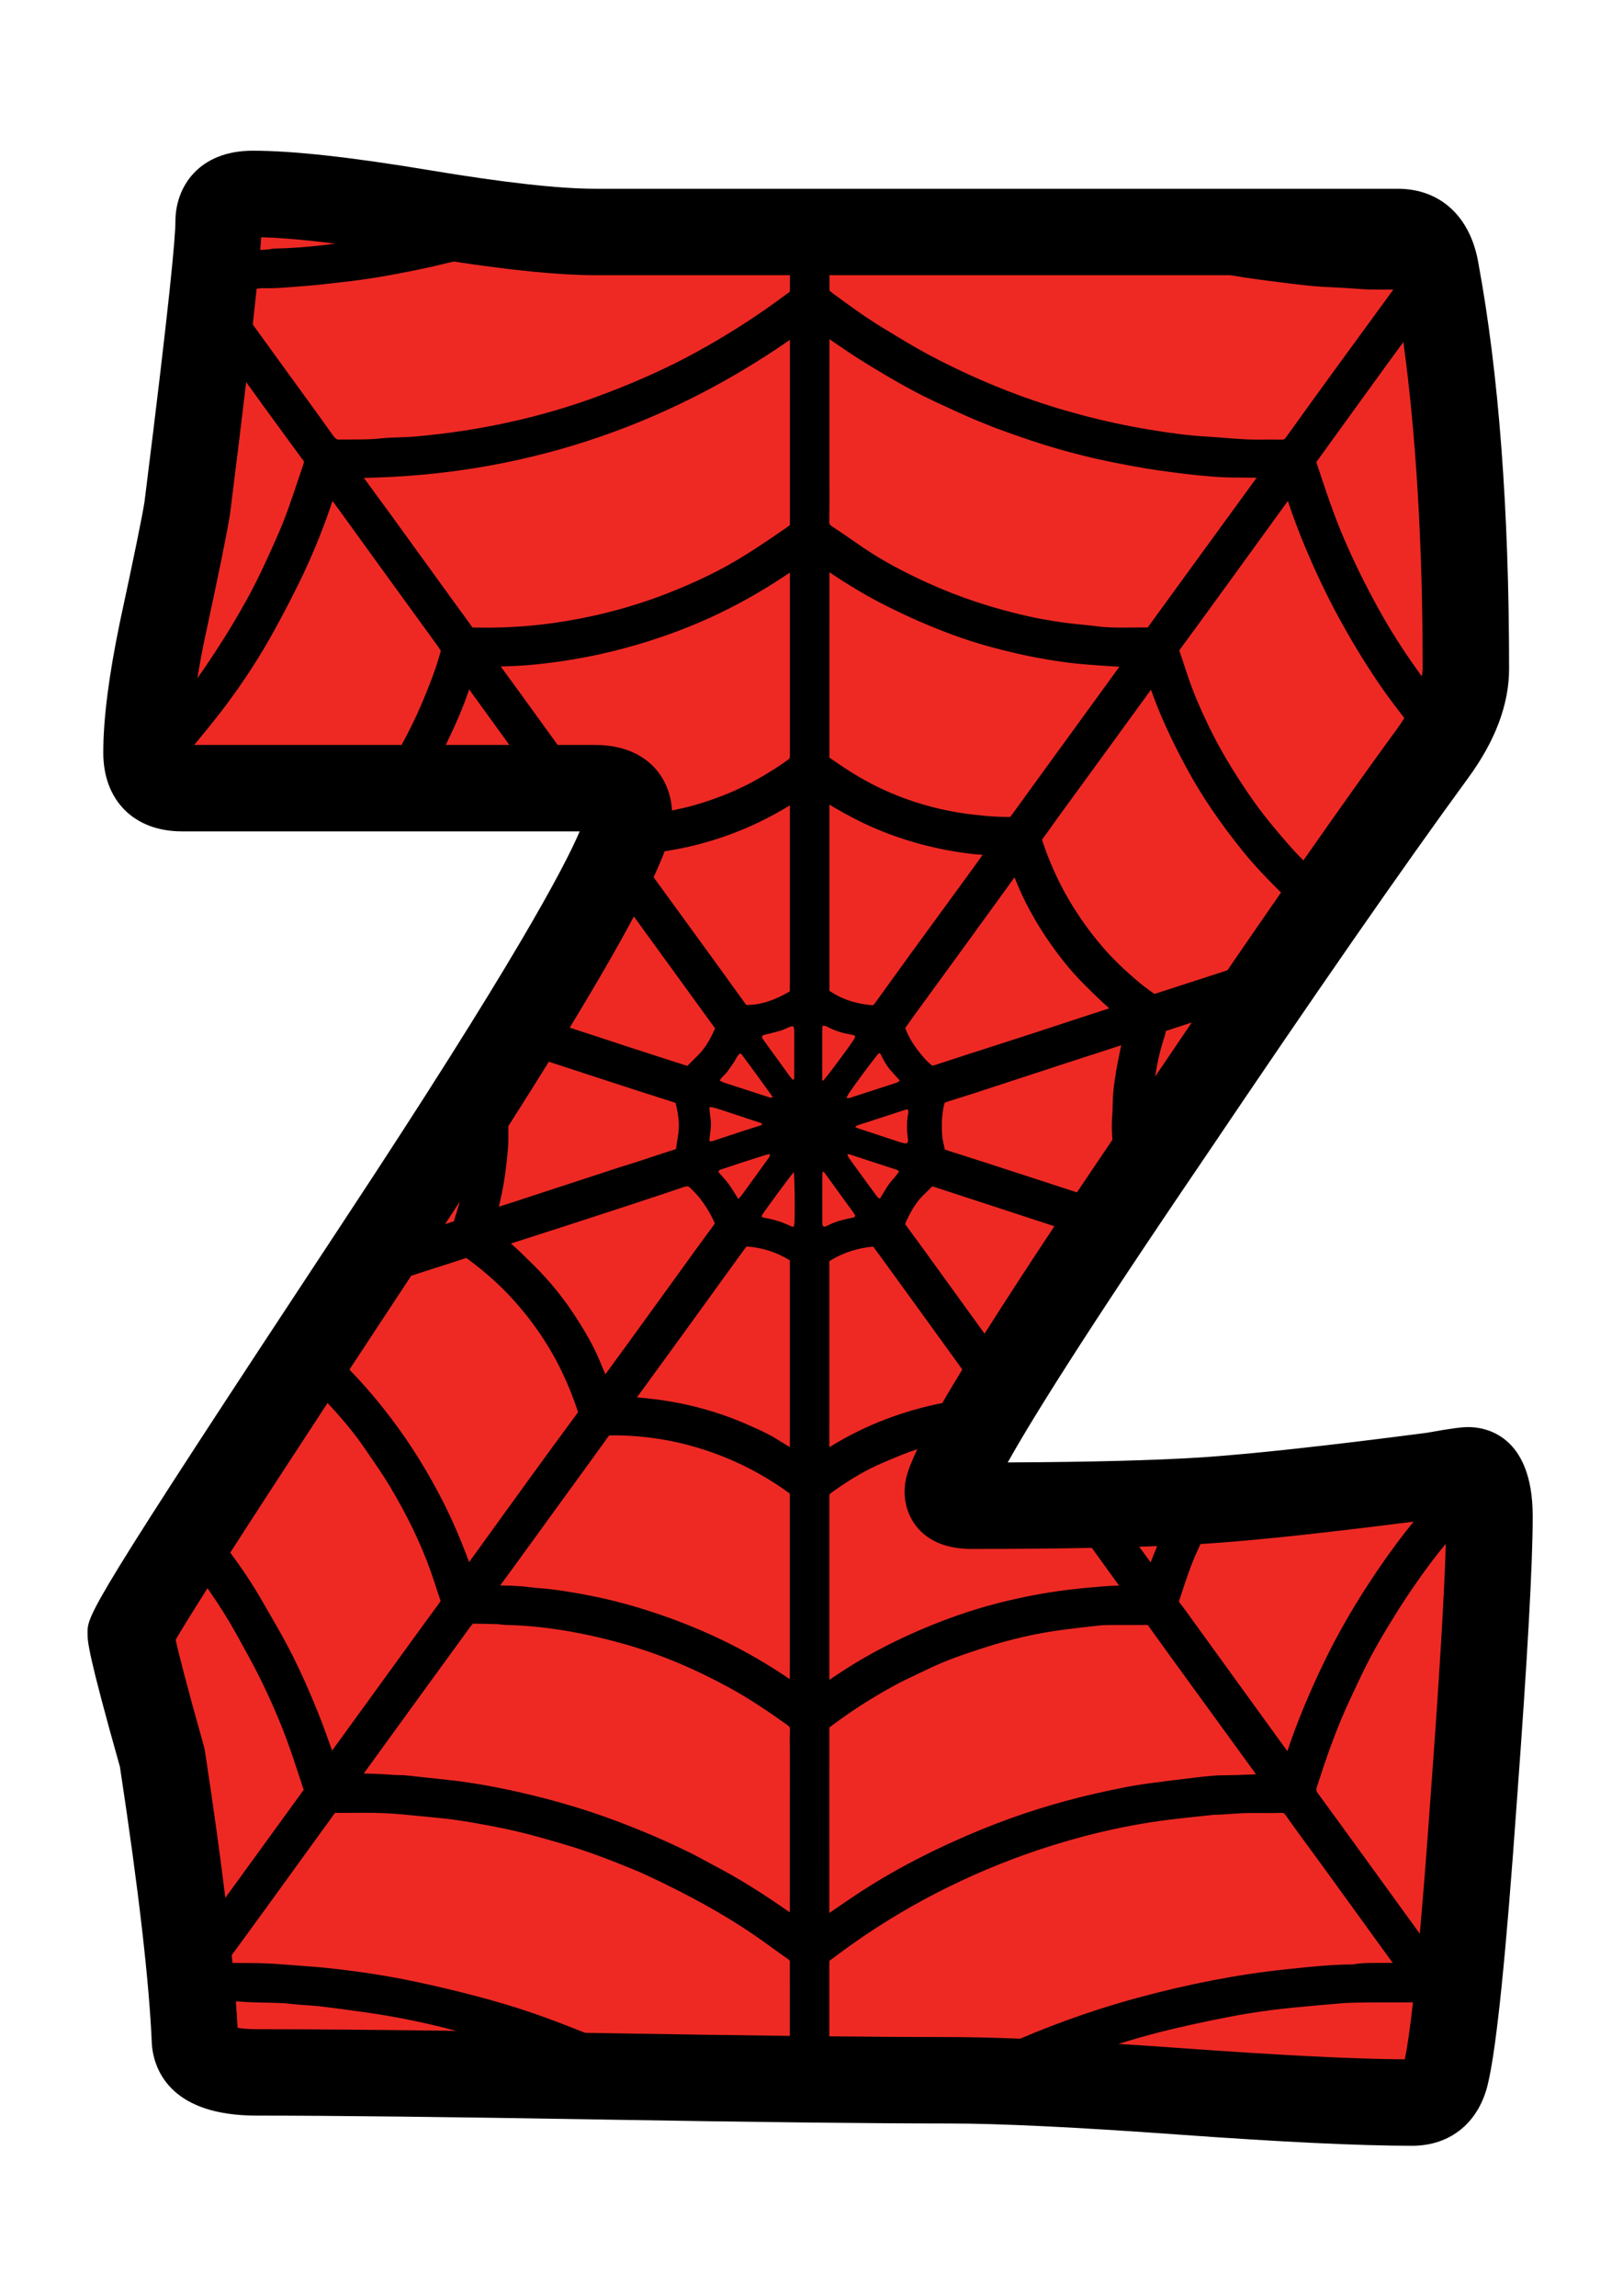
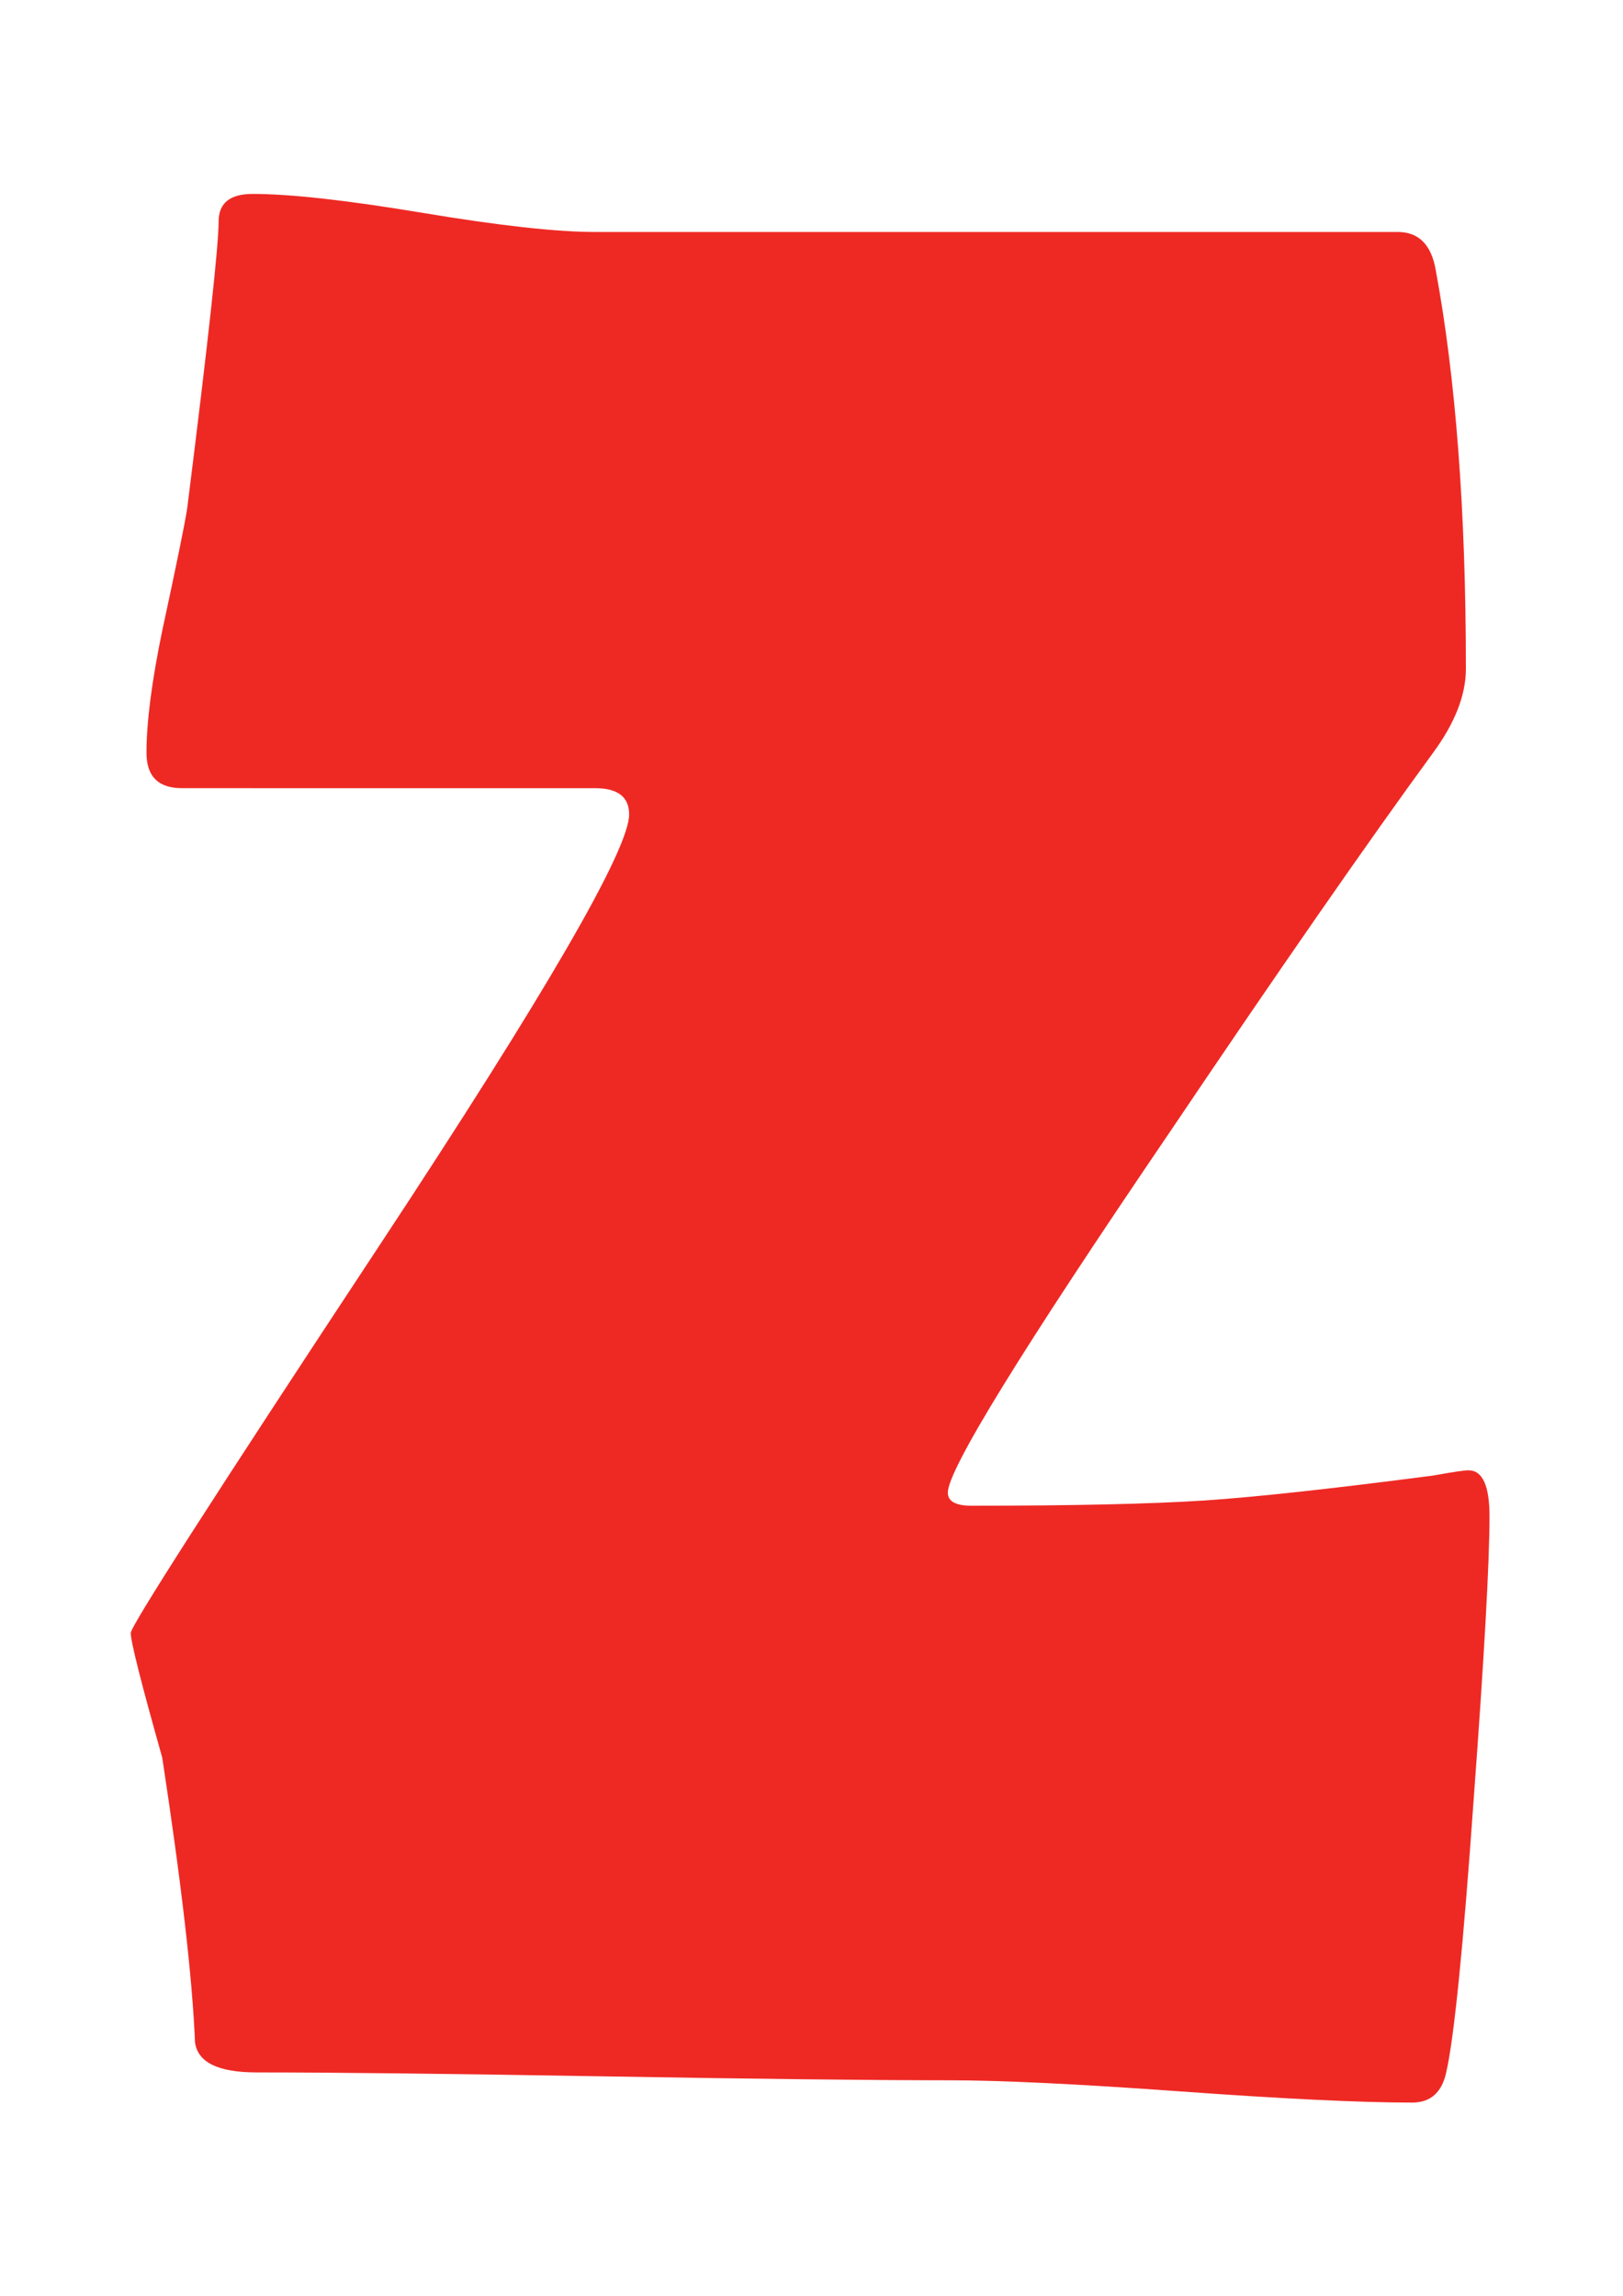
<svg xmlns="http://www.w3.org/2000/svg" version="1.1" id="Layer_1" x="0px" y="0px" width="595.28px" height="841.89px" viewBox="0 0 595.28 841.89" enable-background="new 0 0 595.28 841.89" xml:space="preserve">
  <g>
    <path fill="#EE2924" d="M546.314,556.011c0,17.002-1.924,51.469-5.772,103.422c-3.848,54.522-7.216,88.03-10.104,100.539   c-1.604,7.371-5.772,11.064-12.504,11.064c-18.925,0-47.229-1.367-84.903-4.091c-37.691-2.729-65.989-4.085-84.904-4.085   c-28.226,0-70.56-0.485-127-1.444c-56.446-0.965-98.78-1.444-126.995-1.444c-14.113,0-21.644-3.683-22.608-11.064   c-0.959-23.408-4.972-58.205-12.024-104.387c-7.696-27.256-11.544-42.488-11.544-45.696c0-2.563,30.459-50.029,91.398-142.393   c60.924-92.357,91.398-144.951,91.398-157.779c0-6.412-4.173-9.625-12.509-9.625H66.715c-8.661,0-12.988-4.328-12.988-12.988   c0-11.219,1.924-26.132,5.771-44.737c5.122-23.728,8.176-38.64,9.141-44.737c7.696-61.249,11.544-96.365,11.544-105.346   c0-6.737,4.163-10.105,12.509-10.105c13.783,0,34.632,2.332,62.533,6.979c27.9,4.652,48.899,6.974,63.018,6.974h294.399   c7.696,0,12.339,4.653,13.948,13.948c7.376,39.77,11.064,88.515,11.064,146.24c0,9.62-4.014,19.885-12.024,30.784   c-24.378,33.358-56.766,80.019-97.17,139.983c-53.878,79.214-80.819,122.992-80.819,131.328c0,3.208,2.889,4.813,8.661,4.813   c37.195,0,65.736-0.64,85.626-1.93c18.92-1.273,46.821-4.327,83.702-9.135c7.052-1.279,11.379-1.924,12.988-1.924   C543.746,539.175,546.314,544.787,546.314,556.011z" />
-     <path fill-rule="evenodd" clip-rule="evenodd" d="M538.618,523.328c-2.321,0-5.726,0.356-15.423,2.11   c-36.329,4.729-64.029,7.753-82.294,8.98c-16.991,1.104-40.925,1.728-71.281,1.867c8.521-15.273,27.978-46.713,71.982-111.407   c40.121-59.552,72.694-106.48,96.794-139.457c10.022-13.633,15.104-27.148,15.104-40.167c0-58.422-3.813-108.596-11.297-148.943   c-2.935-16.965-13.989-27.091-29.562-27.091H218.242c-13.195,0-33.518-2.275-60.413-6.757c-29.066-4.844-50.37-7.196-65.138-7.196   c-19.586,0-28.354,13.035-28.354,25.951c0,5.694-1.981,28.251-11.348,102.87c-0.897,5.658-3.92,20.421-9.006,44.004   c-4.106,19.849-6.102,35.53-6.102,47.946c0,17.517,11.317,28.834,28.834,28.834H212.62c-5.679,13.365-24.584,48.978-86.493,142.831   c-94.019,142.501-94.019,144.497-94.019,151.12c0,3.1,0,6.948,11.874,49.055c6.845,44.959,10.786,79.162,11.709,101.678   l0.119,1.403c1.212,9.285,7.805,24.857,38.32,24.857c28.097,0,70.735,0.485,126.727,1.444c56.467,0.959,99.285,1.444,127.269,1.444   c18.513,0,46.697,1.362,83.764,4.044c37.923,2.744,66.871,4.132,86.044,4.132c14.314,0,24.78-8.8,27.942-23.346   c3.105-13.442,6.53-47.131,10.472-102.933c3.909-52.83,5.813-87.045,5.813-104.593C562.16,525.686,544.143,523.328,538.618,523.328   z M433.144,585.021c1.831-5.617,3.564-10.92,5.906-16.042c0.407-0.897,0.846-1.842,1.273-2.78c0.877-0.052,1.826-0.098,2.667-0.154   c17.667-1.192,42.493-3.843,75.485-8.052c-1.119,1.397-2.224,2.785-3.167,3.997c-4.617,5.911-9.182,12.364-13.953,19.735   c-5.875,9.073-11.054,18.203-15.387,27.127c-5.71,11.75-10.244,22.686-13.793,33.312c-1.471-2.012-2.93-4.028-4.395-6.045   l-32.549-44.97c-0.908-1.253-1.811-2.507-2.848-3.816L433.144,585.021z M424.41,566.967c-0.263,0.645-0.525,1.29-0.783,1.939   l-1.254,3.131c-0.124,0.305-0.237,0.604-0.346,0.913c-1.397-1.919-2.791-3.837-4.184-5.757   C420.104,567.121,422.28,567.044,424.41,566.967z M400.451,567.622c3.203,4.426,7.34,10.136,9.985,13.804   c-4.714,0.139-9.372,0.604-13.911,1.052l-0.629,0.062c-9.966,0.991-20.226,2.843-30.506,5.515   c-8.971,2.331-17.873,5.4-27.226,9.388c-9.419,4.014-17.801,8.315-25.626,13.139c-2.832,1.743-5.591,3.59-8.356,5.441v-65.674   c0-0.898,0-1.889,0.047-2.384c0.397-0.351,1.264-0.964,1.862-1.393c6.128-4.364,11.879-7.675,17.595-10.11   c2.367-1.011,4.735-2.021,7.123-2.981c1.847-0.742,3.729-1.413,5.648-2.037c-4.647,9.697-4.663,12.952-4.663,15.908   c0,7.675,5.163,20.658,24.507,20.658C372.648,568.009,387.318,567.875,400.451,567.622z M361.119,489.078   c-7.469-10.322-15.99-22.104-15.99-22.104c-4.209-5.844-8.418-11.693-12.715-17.471c-0.479-0.64-0.459-0.681-0.16-1.341   c2.084-4.581,4.105-7.686,6.571-10.069c0,0,2.601-2.537,3.146-3.063c0.207,0.062,33.044,10.817,41.978,13.731   c0.691,0.227,1.661,0.541,2.78,0.907C376.352,465.309,367.949,478.271,361.119,489.078z M371.652,298.09l-0.341,0.433   c-0.272,0.351-0.546,0.702-0.805,1.073c-0.041,0.005-0.082,0.01-0.134,0.01c-3.219-0.015-6.442-0.175-9.589-0.475   c-4.962-0.469-9.053-1.047-12.859-1.815c-11.55-2.321-22.392-6.375-32.239-12.05c-4.064-2.342-7.954-4.993-11.224-7.272   c-0.248-0.176-0.32-0.269-0.269-0.32c0.031-0.547,0.025-1.093,0.01-1.64l0.011-66.201c1.476,1.006,2.95,1.986,4.437,2.93   c3.992,2.548,7.588,4.694,10.997,6.561c3.332,1.826,6.964,3.663,11.42,5.757c4.137,1.944,7.959,3.621,11.688,5.122   c4.473,1.805,8.501,3.291,12.303,4.544c3.698,1.217,7.732,2.378,12.322,3.549c4.158,1.063,8.352,1.996,12.473,2.78   c4.561,0.872,8.702,1.521,12.658,2.001c3.9,0.475,7.83,0.748,11.638,1.011l1.047,0.072c1.784,0.124,3.569,0.232,5.38,0.33   c-0.346,0.475-30.66,42.179-30.66,42.179L371.652,298.09z M389.84,352.194c2.466,3.131,5.241,6.247,8.259,9.249   c3.007,2.997,5.844,5.777,8.769,8.331c-0.583,0.186-9.104,2.945-9.104,2.945l-7.944,2.621c-3.579,1.186-7.165,2.373-10.76,3.538   l-13.035,4.199c-7.763,2.496-15.531,4.993-23.278,7.546c-0.397,0.129-0.619,0.15-0.717,0.15c-0.058,0-0.16,0-0.46-0.268   l-0.511-0.454c-0.562-0.495-1.14-0.99-1.635-1.553c-3.745-4.184-6.01-7.701-7.36-11.399c-0.016-0.047-0.031-0.088-0.042-0.129   c0.583-0.795,1.15-1.599,1.718-2.404c0.547-0.779,1.094-1.558,1.656-2.327c0,0,16.913-23.196,21.175-29.066   c3.348-4.611,15.536-21.458,15.536-21.458l0.03,0.093c0.914,2.229,1.857,4.539,2.931,6.809   C378.874,336.648,383.847,344.581,389.84,352.194z M304.203,295.052c3.9,2.357,7.604,4.39,11.225,6.169   c10.502,5.174,21.995,8.846,34.158,10.93c3.012,0.516,6.777,1.089,10.842,1.32c-1.264,1.774-2.537,3.549-3.816,5.303   c0,0-18.951,25.956-23.053,31.589c-2.001,2.744-3.987,5.499-5.968,8.264c-1.971,2.744-3.94,5.488-5.932,8.222   c-0.341,0.464-1.001,1.362-1.383,1.79c-0.557-0.005-1.237-0.087-2.109-0.201c-5.287-0.66-9.806-2.295-13.809-5.003   c-0.062-0.052-0.124-0.093-0.165-0.124c0.031-0.557,0.021-1.114,0.01-1.671C304.203,361.64,304.193,312.646,304.203,295.052z    M322.371,386.213c0.619,0.036,0.742,0.583,0.938,1.001c0.856,1.774,1.842,3.466,3.105,4.988c0.676,0.799,1.382,1.583,2.084,2.368   c0.464,0.506,0.938,1.011,1.517,1.63c-0.341,0.289-0.553,0.563-0.831,0.691c-0.511,0.227-1.058,0.382-1.583,0.557   c-4.937,1.6-9.873,3.209-14.814,4.797c-0.64,0.207-1.27,0.609-2.321,0.335c0.299-0.578,0.484-1.016,0.743-1.408   C313.942,397.056,321.37,387.11,322.371,386.213z M311.528,423.29c5.88,1.914,11.761,3.838,17.641,5.772   c0.176,0.057,0.305,0.263,0.563,0.495c-0.995,1.784-2.589,3.1-3.719,4.751c-1.146,1.671-2.151,3.435-3.302,5.297   c-0.396-0.294-0.783-0.469-1-0.769c-2.26-3.048-4.488-6.122-6.717-9.192c-1.207-1.65-2.408-3.29-3.584-4.962   c-0.264-0.371-0.408-0.814-0.655-1.331C311.137,423.321,311.353,423.238,311.528,423.29z M314.442,413.675   c-0.19-0.062-0.366-0.201-0.753-0.417c0.325-0.279,0.459-0.47,0.64-0.526c5.999-1.965,12.009-3.926,18.018-5.865   c0.186-0.062,0.402-0.01,0.588-0.01c0.397,0.66,0.187,1.289,0.083,1.893c-0.465,2.868-0.465,5.726-0.052,8.599   c0.052,0.341,0.077,0.697,0.062,1.042c-0.03,0.65-0.475,1.011-1.145,0.893c-0.619-0.108-1.243-0.258-1.842-0.459   C324.836,417.121,319.637,415.398,314.442,413.675z M410.958,384.614c-0.196,1.052-0.413,2.099-0.624,3.146   c-0.32,1.532-0.635,3.063-0.893,4.601c-0.438,2.626-0.882,5.458-1.14,8.398c-0.129,1.434-0.16,2.878-0.191,4.323   c-0.021,1.176-0.046,2.352-0.139,3.522c-0.243,3.028-0.243,5.906,0,8.815c0.015,0.181,0.01,0.361,0.021,0.547   c-4.611,6.809-8.919,13.216-12.988,19.292c-14.67-4.771-33.544-10.915-33.544-10.915c-2.755-0.897-5.515-1.774-8.274-2.651   l-4.858-1.548c0,0-1.48-0.505-1.785-0.608c-0.098-0.464-0.201-0.928-0.31-1.397c-0.283-1.259-0.552-2.445-0.634-3.523   c-0.325-4.229-0.14-7.881,0.593-11.172c0.077-0.372,0.181-0.732,0.299-1.099c0.526-0.191,1.053-0.372,1.579-0.542l3.394-1.063   c1.867-0.578,3.734-1.161,5.592-1.765l35.994-11.766c6.056-1.976,12.121-3.936,18.192-5.896   C411.133,383.747,411.04,384.181,410.958,384.614z M423.668,394.796c0.681-4.302,1.563-8.676,2.935-13.04l0.129-0.397   c0.32-1.017,0.64-2.048,0.847-3.095c0.021-0.113,0.046-0.191,0.051-0.222c0.052-0.026,0.14-0.057,0.273-0.083   c0.583-0.134,1.156-0.33,1.723-0.537l0.47-0.165l7.021-2.29C432.741,381.396,428.254,388.019,423.668,394.796z M450.196,355.806   l-2.697,0.882c-5.396,1.764-22.624,7.345-22.624,7.345s-1.114,0.34-1.455,0.459c-0.567-0.418-1.135-0.831-1.712-1.243   c-1.187-0.856-2.373-1.713-3.487-2.642c-5.664-4.745-10.007-8.929-13.664-13.164c-4.694-5.437-8.939-11.369-12.612-17.651   c-3.837-6.556-7.077-13.751-9.614-21.391c-0.124-0.387-0.119-0.536-0.011-0.681c1.306-1.749,2.569-3.528,3.838-5.308   c0.856-1.207,1.723-2.414,2.59-3.616l21.2-29.087l12.204-16.795c3.136,8.924,7.387,18.25,13.189,28.979   c5.318,9.832,11.998,19.694,20.432,30.16c4.467,5.545,9.274,10.507,14.077,15.242C463.592,336.313,457.036,345.824,450.196,355.806   z M512.838,266.687c-10.146,13.881-21.778,30.217-34.782,48.833c-1.006-1.031-2.073-2.068-3.002-3.095   c-7.294-8.093-12.498-14.551-16.878-20.958c-6.21-9.088-11.079-17.352-14.892-25.27c-3.43-7.134-5.88-13.024-7.711-18.534   l-0.831-2.522c-0.706-2.151-1.418-4.308-2.172-6.453l0.042-0.31c5.973-8.104,11.884-16.249,17.801-24.398l2.491-3.43   c6.489-8.939,12.968-17.889,19.446-26.838c2.027,5.968,3.921,11.049,5.876,15.753c4.162,10.022,8.443,19.023,13.096,27.529   c5.339,9.749,10.698,18.41,16.383,26.482c2.373,3.363,4.88,6.613,7.366,9.848C514.339,264.438,513.688,265.532,512.838,266.687z    M514.721,125.414c4.678,34.132,7.087,74.242,7.087,119.841c0,0.882-0.201,1.836-0.325,2.765   c-5.158-7.108-10.012-14.407-14.262-21.886c-5.556-9.791-10.492-19.725-14.665-29.526c-3.451-8.114-6.293-16.682-9.042-24.976   l-0.728-2.188c1.026-1.372,2.027-2.77,3.027-4.167l4.798-6.654c5.782-7.985,11.564-15.98,17.362-23.96   C510.217,131.573,512.467,128.494,514.721,125.414z M304.214,100.913l147.081,0.005c3.461,0.593,6.865,1.129,10.188,1.558   l3.188,0.418c5.081,0.665,10.338,1.352,15.553,1.883c3.043,0.314,6.092,0.459,9.037,0.604c1.413,0.072,2.826,0.144,4.24,0.227   c1.011,0.067,6.21,0.434,6.21,0.434c1.135,0.072,2.265,0.139,3.395,0.145c2.166,0.015,7.928,0.021,7.928,0.021l-18.503,25.337   c-6.953,9.553-13.896,19.106-20.767,28.711c-0.665,0.928-0.929,0.959-1.444,0.959h-0.057c-1.058-0.025-2.109-0.031-3.162-0.031   l-5.385,0.021c-1.403,0-2.807-0.01-4.209-0.072c-2.837-0.124-5.68-0.351-8.521-0.572c-2.224-0.175-4.457-0.356-6.686-0.48   c-6.02-0.351-12.478-1.135-20.932-2.559c-16.465-2.754-32.559-7.015-47.837-12.653c-11.256-4.152-22.479-9.208-33.369-15.031   c-4.688-2.512-9.372-5.359-13.901-8.119l-2.609-1.584c-6.185-3.75-12.174-8.14-17.972-12.39c-0.495-0.366-0.97-0.764-1.424-1.166   c-0.021-0.712-0.041-1.423-0.041-2.141C304.214,103.26,304.214,102.089,304.214,100.913z M304.203,171.534   c0,0,0-34.999,0.011-47.172c0.454,0.325,0.908,0.645,1.372,0.954c1.011,0.676,2.017,1.367,3.022,2.048   c1.682,1.15,3.368,2.301,5.086,3.405c2.662,1.723,5.386,3.373,8.109,5.014c2.713,1.63,5.446,3.244,8.212,4.797   c2.455,1.377,5.38,2.992,8.443,4.534c2.554,1.284,5.143,2.481,7.737,3.678l1.161,0.537c2.878,1.331,5.756,2.656,8.666,3.91   c2.93,1.254,5.88,2.466,8.852,3.601c2.971,1.14,5.973,2.187,8.975,3.229c3.105,1.063,6.211,2.125,9.337,3.095   c3.043,0.944,6.106,1.82,9.181,2.651c3.075,0.825,6.17,1.609,9.275,2.321c3.095,0.702,6.21,1.331,9.336,1.939   c3.214,0.625,6.438,1.238,9.666,1.764c3.137,0.511,6.283,0.939,9.43,1.352c3.157,0.413,6.304,0.81,9.46,1.119   c2.832,0.279,6.19,0.578,9.595,0.722c1.96,0.083,3.925,0.088,5.891,0.093c1.3,0.005,2.6,0.005,3.904,0.036l1.248,0.01l0.759-0.01   l-19.251,26.436l-20.023,27.529l-0.682,0.98l-2.006-0.01c-1.284,0-2.563,0.01-3.848,0.031c-1.249,0.01-2.497,0.025-3.745,0.025   c-2.651,0-5.793-0.057-8.955-0.479c-1.965-0.258-3.94-0.454-5.916-0.65c-2.156-0.217-4.317-0.423-6.458-0.732   c-4.767-0.681-8.677-1.373-12.313-2.167c-13.227-2.899-25.905-7.087-37.682-12.452c-9.232-4.209-16.614-8.243-23.222-12.699   c-1.507-1.021-3.002-2.053-4.498-3.095c-2.383-1.65-4.771-3.306-7.206-4.885c-0.748-0.479-0.985-0.743-0.959-1.97   c0.082-4.637,0.066-9.27,0.046-13.901L304.203,171.534z M291.308,377.919c0.01,0.278,0.01,0.557,0.01,0.841   c0,5.06,0.005,10.115-0.01,15.175c0,0.666,0.165,1.388-0.387,2.162c-0.48-0.547-0.913-0.97-1.274-1.459   c-2.522-3.461-5.035-6.933-7.542-10.404c-0.784-1.083-1.589-2.146-2.342-3.25c-0.537-0.769-0.304-1.279,0.64-1.517   c1.903-0.484,3.827-0.902,5.71-1.454c1.135-0.341,2.218-0.867,3.317-1.341C290.926,376.021,291.236,376.222,291.308,377.919z    M289.688,615.769c-8.222-5.565-16.279-10.233-24.501-14.2c-10.254-4.963-21.283-9.182-32.796-12.545   c-9.171-2.683-18.796-4.684-29.412-6.123c-1.527-0.211-3.054-0.335-4.591-0.459c-1.377-0.113-2.754-0.222-4.116-0.407   c-3.663-0.495-7.284-0.593-10.812-0.63c0.557-0.763,4.524-6.18,4.524-6.18l22.67-31.232c4.22-5.798,8.439-11.59,12.715-17.563   c0,0,0.108-0.036,0.408-0.047c0.681-0.021,1.362-0.025,2.038-0.025c3.863,0,7.99,0.273,12.602,0.841   c9.45,1.155,18.91,3.673,28.112,7.469c8.124,3.354,15.872,7.712,23.031,12.952c0.057,0.042,0.098,0.077,0.129,0.099   c-0.01,0.567,0,1.124,0.005,1.691C289.693,549.408,289.704,597.968,289.688,615.769z M260.606,410.147   c-0.191-1.311-0.289-2.631-0.443-4.096c0.459,0,0.799-0.067,1.104,0.01c0.954,0.237,1.909,0.495,2.837,0.805   c4.947,1.62,9.883,3.26,14.82,4.9c0.196,0.062,0.372,0.186,0.542,0.269c0.113,0.531-0.299,0.608-0.593,0.701   c-1.873,0.604-3.76,1.166-5.627,1.78c-3.611,1.181-7.211,2.393-10.817,3.57c-0.655,0.211-1.284,0.608-2.27,0.314   c0.16-1.424,0.263-2.744,0.459-4.055C260.823,412.933,260.823,411.55,260.606,410.147z M262.123,448.482   c0.031,0.083,0.062,0.15,0.077,0.187c-0.036,0.062-0.098,0.165-0.196,0.288c-3.652,4.906-7.232,9.863-10.812,14.825   c0,0-15.578,21.551-18.621,25.739c-3.502,4.828-7.01,9.641-10.528,14.453c-0.732-1.712-1.45-3.425-2.167-5.137   c-2.332-5.598-5.401-10.699-8.099-14.943c-4.704-7.413-10.121-14.139-16.093-19.999l-1.542-1.517   c-2.171-2.146-4.4-4.343-6.747-6.37c5.339-1.728,10.683-3.446,16.027-5.163l4.214-1.352l12.411-4.034   c10.095-3.291,20.535-6.69,30.769-10.172c0.629-0.217,1.016-0.258,1.228-0.258c0.175,0,0.516,0,1.352,0.794   C256.996,439.25,259.854,443.392,262.123,448.482z M285.113,527.873c-3.472-2.188-7.113-3.781-10.642-5.323l-0.583-0.258   c-10.466-4.581-21.7-7.66-33.389-9.146c-2.285-0.289-4.586-0.506-6.886-0.712c0,0,10.337-14.175,13.318-18.286   c3.987-5.493,7.964-10.992,11.941-16.49l13.185-18.234c0.573-0.789,1.155-1.563,1.749-2.337c5.664,0.392,10.832,2.032,15.789,5.019   c0.031,0.026,0.067,0.047,0.098,0.067c-0.015,0.49-0.005,0.985,0.005,1.48l0.01,0.691c0,0,0,46.232-0.01,66.339   C288.162,529.761,286.63,528.827,285.113,527.873z M272.146,438.146c-0.356,0.49-0.8,0.919-1.347,1.548   c-1.284-2.021-2.28-3.791-3.477-5.406c-1.186-1.619-2.589-3.074-3.848-4.549c0.263-0.784,0.872-0.852,1.382-1.021   c2.723-0.918,5.447-1.826,8.181-2.713c2.528-0.826,5.076-1.62,7.614-2.414c0.511-0.155,1.047-0.232,1.811-0.402   c-0.165,0.552-0.191,0.896-0.356,1.155c-0.702,1.042-1.444,2.063-2.187,3.084C277.334,431.007,274.75,434.576,272.146,438.146z    M282.364,402.472c-5.669-1.836-11.337-3.673-16.991-5.529c-0.443-0.145-0.841-0.423-1.382-0.702   c0.712-1.382,1.971-2.125,2.765-3.249c0.774-1.083,1.553-2.167,2.311-3.26c0.784-1.125,1.217-2.497,2.321-3.425   c0.263,0.14,0.505,0.186,0.614,0.335c3.874,5.138,7.608,10.374,11.343,15.542C283.029,402.74,282.673,402.564,282.364,402.472z    M254.179,341.563c0,0-8.408-11.56-14.458-19.875c1.749-3.76,3.074-6.907,4.044-9.512c16.367-2.517,31.563-8.057,45.944-16.847   v65.968c0,0.764-0.016,1.517-0.046,2.28c-5.813,3.357-10.61,4.89-15.526,4.972c-0.269,0-0.377-0.036-0.377-0.036   c-0.01-0.005-0.145-0.093-0.376-0.417C267.018,359.226,260.602,350.395,254.179,341.563z M289.719,192.584   c-0.402,0.31-1.052,0.753-1.681,1.197l-0.393,0.268c-5.756,4.002-10.589,7.201-15.196,10.048   c-8.083,5.003-17.311,9.491-28.205,13.715c-12.823,4.967-26.529,8.527-40.74,10.58c-8.16,1.181-16.63,1.779-25.182,1.779   c-1.341,0-2.682-0.015-4.255-0.046l-0.583-0.011h-0.196c-0.021-0.031-0.051-0.072-0.082-0.113c-1.651-2.352-3.353-4.673-5.055-7   l-2.497-3.43c0,0-16.651-23.016-21.469-29.66c-2.156-2.956-9.315-12.73-10.729-14.67c56.684-0.99,109.184-17.992,156.263-50.612   C289.719,124.63,289.725,192.213,289.719,192.584z M289.725,100.913c0,1.285,0,2.486,0,3.502c0,0.666,0.005,1.898-0.046,2.584   c-0.186,0.134-1.444,1.032-1.929,1.393c-9.894,7.397-20.695,14.334-32.104,20.607c-11.286,6.2-23.594,11.694-37.635,16.806   c-15.015,5.462-31.14,9.548-47.919,12.137c-5.72,0.882-11.719,1.599-18.343,2.187c-1.723,0.149-3.451,0.196-5.173,0.248   c-2.203,0.057-4.482,0.124-6.804,0.382c-3.312,0.381-6.649,0.392-10.183,0.402c-1.145,0-2.29,0.005-3.435,0.021l-0.82-0.01   c-0.243,0-0.48,0.005-1.006,0.036c-0.464,0-1.109,0-2.28-1.656c-3.879-5.473-7.83-10.899-11.776-16.326l-5.112-7.041   l-12.441-17.182c0.562-5.029,1.021-9.331,1.408-13.133l0.077-0.005c0.372-0.031,0.743-0.072,1.109-0.118   c0.284-0.036,0.573-0.083,0.893-0.083c0.707,0.026,1.408,0.036,2.104,0.036c3.312,0,6.572-0.268,9.718-0.526   c1.217-0.103,2.424-0.196,3.642-0.284c3.539-0.253,7.077-0.655,10.492-1.052l3.673-0.418c7.943-0.872,16.31-2.239,26.338-4.292   c4.813-0.985,9.542-2.084,14.216-3.224c22.129,3.348,39.228,5.008,51.855,5.008H289.725z M123.006,89.348   c-7.768,1.027-14.824,1.63-21.551,1.785c-0.67,0.005-1.331,0.036-1.98,0.154c-1.295,0.248-2.641,0.331-4.008,0.372   c0.145-1.8,0.258-3.353,0.34-4.658C102.961,87.182,112.097,87.981,123.006,89.348z M74.988,234.645   c5.329-24.698,8.284-39.187,9.373-46.104c2.456-19.539,4.39-35.396,5.927-48.425c3.931,5.437,6.927,9.584,6.927,9.584   c2.874,3.972,5.777,7.928,8.676,11.884l4.323,5.906c0.289,0.407,0.578,0.82,0.908,1.202s0.5,0.578,0.083,1.79   c-0.753,2.182-1.485,4.364-2.218,6.551c-2.053,6.144-4.178,12.488-6.783,18.44c-3.188,7.273-6.628,14.99-10.549,22.304   c-4.761,8.882-10.357,17.992-17.104,27.86c-0.712,1.037-1.444,2.037-2.171,3.054C73.121,244.259,73.952,239.647,74.988,234.645z    M161.394,239.668l-0.258,0.877c-1.661,5.87-4.023,11.667-6.293,17.104c-2.244,5.359-4.823,10.507-7.547,15.531H71.244   c3.755-4.549,7.603-9.238,11.229-14.045c6.963-9.244,13.194-18.879,18.502-28.639c3.022-5.556,6.953-12.916,10.528-20.561   c3.987-8.521,7.5-17.332,10.461-26.245c2.135,2.925,4.255,5.86,6.38,8.79l12.499,17.295l19.488,26.828l0.278,0.413   c0.279,0.413,0.805,1.176,1.078,1.64C161.615,238.936,161.507,239.261,161.394,239.668z M163.478,273.181   c2.089-4.255,4.085-8.625,5.927-13.117c0.996-2.419,1.852-4.875,2.677-7.252c0.402,0.547,9.956,13.752,14.742,20.37H163.478z    M204.537,273.181l-13.741-18.987c-1.362-1.888-6.133-8.392-7.139-9.775c0.031,0,0.057-0.005,0.083-0.005   c3.425-0.114,6.974-0.237,10.502-0.552c8.965-0.8,17.889-2.188,26.528-4.122c11.209-2.517,22.186-5.953,32.626-10.203   c9.692-3.946,19.188-8.779,28.236-14.355c2.734-1.682,5.406-3.451,8.083-5.215v65.53c0,1.032,0,2.089-0.057,2.579   c-0.417,0.382-1.465,1.114-2.187,1.62c-2.357,1.655-4.952,3.301-8.418,5.333c-7.216,4.23-15.392,7.676-24.3,10.219   c-2.553,0.732-5.344,1.367-8.279,1.965c-0.645-12.189-9.388-24.032-28.231-24.032H204.537z M232.494,336.08   c7.433,10.234,16.135,22.227,16.135,22.227c4.488,6.19,8.976,12.385,13.644,18.792c-1.857,4.286-3.724,7.273-6.05,9.666   c-0.712,0.732-1.444,1.45-2.167,2.167c-0.629,0.619-1.259,1.232-1.971,1.944l-7.036-2.259c-4.549-1.465-9.109-2.93-13.648-4.416   c0,0-11.292-3.703-22.438-7.355C219.439,359.602,227.047,346.314,232.494,336.08z M185.379,429.748l0.104-0.855   c0.536-4.349,1.099-8.852,0.98-13.494c-0.021-0.815-0.01-1.63-0.005-2.445c5.406-8.49,10.363-16.382,14.84-23.609l31.506,10.286   c2.796,0.907,5.592,1.795,8.393,2.682l4.74,1.512c0,0,1.517,0.516,1.847,0.629c1.099,4.369,1.424,7.737,1.052,10.89   c-0.155,1.305-0.382,2.604-0.609,3.904l-0.263,2.074c0,0-0.114,0.087-0.438,0.186c-2.878,0.913-5.736,1.862-8.594,2.811   c-1.805,0.599-3.611,1.197-5.416,1.785c-1.006,0.325-2.017,0.635-3.022,0.943c-1.089,0.33-2.177,0.66-3.25,1.012l-40.141,13.133   c-1.382,0.448-2.76,0.887-4.137,1.311C183.925,438.477,184.822,434.2,185.379,429.748z M168.63,440.658   c-0.041,0.145-0.067,0.283-0.108,0.428c-0.393,1.414-0.831,2.816-1.269,4.22l-0.79,2.568c-0.81,0.237-1.604,0.506-2.398,0.774   c-0.278,0.092-0.552,0.18-0.831,0.273C165.061,446.131,166.882,443.346,168.63,440.658z M150.809,467.842l5.23-1.713   c1.945-0.635,3.9-1.253,5.85-1.872c2.935-0.929,5.87-1.862,8.79-2.848c0.175-0.062,0.284-0.082,0.33-0.093   c0.046,0.021,0.145,0.077,0.31,0.196c6.52,4.792,12.024,9.697,16.826,15c7.536,8.32,13.674,17.445,18.239,27.122   c2.094,4.431,3.941,9.047,5.483,13.726c0.119,0.351,0.113,0.49,0.113,0.49c0,0.011-0.041,0.149-0.263,0.443   c-5.911,7.975-11.75,15.99-17.584,24.017c-4.514,6.221-9.012,12.452-13.51,18.684c0,0-8.263,11.44-8.563,11.858   c-2.95-7.97-5.973-15.021-9.187-21.417c-5.617-11.188-12.127-21.69-19.349-31.223c-5.117-6.752-10.177-12.627-15.371-17.955   C134.983,491.858,142.515,480.423,150.809,467.842z M120.144,514.472c4.369,4.71,9.192,10.198,13.385,16.326l1.857,2.708   c2.559,3.709,5.2,7.541,7.511,11.399c6.468,10.807,11.363,20.947,14.974,31.017c0.675,1.888,1.305,3.796,1.924,5.705   c0.567,1.743,1.145,3.497,1.826,5.457c0,0-0.031,0.124-0.227,0.382c-3.693,5.024-7.355,10.068-11.018,15.124   c0,0-26.152,36.066-28.566,39.367c-1.728-4.88-3.379-9.522-5.262-14.164c-3.172-7.856-6.231-14.686-9.341-20.881   c-2.646-5.251-5.607-10.379-8.48-15.341l-2.6-4.519c-3.219-5.648-7.072-11.461-11.673-17.692   C92.856,556.279,104.406,538.494,120.144,514.472z M75.164,642.127l-0.418-1.914c-6.659-23.593-9.295-34.173-10.332-38.877   c1.883-3.239,5.396-8.985,11.704-18.931c4.281,6.185,7.784,11.751,10.76,17.161l1.599,2.899c2.373,4.307,4.838,8.759,7.015,13.194   c4.983,10.137,8.944,19.694,12.101,29.217l3.054,9.191c0.155,0.454,0.279,0.918,0.413,1.377l0.356,0.82   c-0.273,0.356-0.531,0.728-0.784,1.104l-0.366,0.537l-27.623,38.047C80.719,680.164,78.253,662.348,75.164,642.127z M94.13,744.125   c-3.301,0-5.545-0.252-6.995-0.521c-0.165-3.063-0.376-6.298-0.629-9.677c0.464,0.031,0.897,0.031,1.372,0.067   c0.897,0.066,1.795,0.129,2.692,0.181c2.197,0.134,4.395,0.164,6.587,0.206c3.369,0.052,6.551,0.108,9.708,0.484   c1.852,0.222,3.719,0.346,5.586,0.465c1.676,0.113,3.353,0.216,5.019,0.412c4.699,0.547,9.382,1.207,14.071,1.857l2.584,0.36   c10.843,1.507,22,3.797,33.25,6.778C137.052,744.332,112.504,744.125,94.13,744.125z M289.693,746.586   c-19.869-0.242-42.648-0.578-68.3-1.016c-2.29-0.042-4.519-0.078-6.762-0.114c-6.215-2.45-12.596-4.952-19.023-7.165   c-6.298-2.176-12.962-4.183-20.37-6.143c-7.516-1.996-15.372-3.863-23.352-5.545c-9.269-1.961-19.209-3.519-30.387-4.762   c-4.292-0.479-8.635-0.794-12.833-1.099c-1.898-0.134-3.786-0.278-5.674-0.428c-5.798-0.47-11.601-0.479-17.208-0.485   c-0.17,0-0.34,0-0.511,0c-0.093-0.943-0.186-1.898-0.284-2.857c3.43-4.699,9.661-13.236,11.978-16.418   c4.446-6.118,8.882-12.256,13.313-18.385l8.552-11.802c1.243-1.702,2.492-3.394,3.688-5.127c0.299-0.434,0.361-0.434,0.789-0.434   v-4.399l0.036,4.399l2.115,0.005l8.475-0.041c2.46,0,4.926,0.031,7.381,0.15c4.096,0.195,8.315,0.623,12.39,1.031   c2.032,0.206,4.069,0.412,6.107,0.598c8.341,0.738,16.723,2.332,23.929,3.766c7.979,1.589,15.851,3.849,23.228,6.025   c9.068,2.682,17.744,6.092,24.295,8.769c2.754,1.124,5.117,2.156,7.232,3.162c15.294,7.237,27.328,13.964,37.882,21.153   c2.311,1.579,4.581,3.219,6.85,4.865c1.939,1.408,3.889,2.816,5.859,4.183c0.666,0.464,0.655,0.64,0.619,1.104   c-0.041,0.557-0.031,1.119-0.021,1.682C289.688,721.26,289.693,732.685,289.693,746.586z M289.684,640.054l0.015,2.243   c0,0,0,43.324-0.01,59c-10.136-7.139-19.188-12.73-28.205-17.43c-1.032-0.536-2.053-1.099-3.074-1.655   c-1.465-0.805-2.94-1.614-4.441-2.362c-8.918-4.447-18.255-8.476-28.566-12.323c-9.332-3.481-19.081-6.464-29.804-9.095   c-11.42-2.806-21.67-4.678-31.336-5.725l-4.756-0.516c-3.601-0.393-7.201-0.785-10.802-1.156c-0.805-0.082-1.609-0.093-2.419-0.093   c-0.407-0.005-0.82-0.005-1.223-0.03c-0.897-0.052-1.795-0.114-2.692-0.176c-1.527-0.104-3.054-0.217-4.575-0.269   c-1.465-0.046-2.93-0.072-4.395-0.093c1.553-2.146,24.001-33.074,24.001-33.074c4.962-6.83,9.924-13.659,14.902-20.488   c0.351-0.485,0.727-0.944,1.129-1.398c2.971,0.031,5.942,0.088,8.914,0.171c0.372,0.01,0.743,0.062,1.109,0.108   c0.676,0.088,1.347,0.159,2.027,0.18c13.401,0.3,27.462,2.538,42.978,6.861c12.865,3.584,25.585,8.841,38.914,16.083   c7.81,4.245,15.191,9.331,21.381,13.741c0.877,0.629,1.032,0.944,0.98,2.012C289.642,636.391,289.657,638.223,289.684,640.054z    M291.391,448.514c-0.021,0.413-0.145,0.815-0.232,1.311c-0.335-0.021-0.635,0.041-0.856-0.063   c-3.11-1.526-6.375-2.568-9.785-3.146c-0.34-0.062-0.67-0.201-0.996-0.314c-0.051-0.021-0.083-0.104-0.19-0.252   c0.082-0.187,0.165-0.444,0.309-0.671c1.475-2.301,10.265-14.2,11.513-15.567C291.453,431.554,291.597,444.563,291.391,448.514z    M301.573,377.269c0.005-0.335,0.103-0.676,0.165-1.14c0.407,0.036,0.748,0.016,1.047,0.113c0.397,0.129,0.764,0.346,1.14,0.542   c2.528,1.273,5.205,2.094,7.985,2.579c0.608,0.103,1.289,0.021,1.779,0.753c-0.139,0.31-0.253,0.717-0.469,1.047   c-2.425,3.678-10.59,14.582-11.317,15.129c-0.026,0.011-0.124-0.057-0.33-0.154C301.573,389.896,301.567,383.582,301.573,377.269z    M302.873,449.721c-0.696,0.258-1.146,0.025-1.218-0.665c-0.057-0.563-0.062-1.12-0.062-1.687   c-0.011-2.667-0.006-5.334-0.006-8.006c0-2.461-0.005-4.921,0.006-7.376c0-0.696,0.052-1.394,0.093-2.425   c0.464,0.33,0.671,0.413,0.784,0.563c3.554,4.885,7.103,9.77,10.641,14.664c0.243,0.331,0.408,0.723,0.563,1.012   c-0.145,0.645-0.629,0.655-1.011,0.764c-0.475,0.129-0.97,0.19-1.449,0.289c-2.554,0.525-5.04,1.253-7.392,2.424   C303.513,449.432,303.197,449.592,302.873,449.721z M305.194,461.854c4.601-2.667,9.537-4.21,15.072-4.705   c0.773,1.012,1.537,2.043,2.362,3.178c5.726,7.893,11.451,15.784,17.172,23.687c0,0,7.247,10.022,13.148,18.188   c-2.807,4.597-5.236,8.677-7.351,12.313c-6.866,1.351-13.768,3.285-20.845,5.982c-7.062,2.698-13.963,6.123-20.571,10.198   l0.011-65.612c0.021-0.594,0.021-1.182-0.052-1.764C304.069,462.704,304.044,462.519,305.194,461.854z M305.875,632.213l0.64-0.469   c6.716-4.941,14.01-9.563,21.685-13.742c2.642-1.434,5.345-2.713,8.212-4.06c1.331-0.624,2.651-1.253,3.972-1.893   c6.747-3.28,13.814-5.644,21.057-7.97c9.232-2.966,18.621-5.102,27.891-6.35c4.987-0.671,9.609-1.217,14.138-1.671   c1.398-0.145,2.848-0.155,4.602-0.155h8.511c1.342,0,2.693-0.005,4.328-0.021c0,0,0.098,0.067,0.273,0.314   c4.735,6.608,9.521,13.189,14.299,19.771c0,0,24.067,33.126,25.202,34.684c-1.196,0.042-2.403,0.093-3.6,0.14   c-2.538,0.108-5.076,0.211-7.619,0.211h-0.376c-3.385,0-6.696,0.383-9.904,0.759l-1.682,0.196c-4.849,0.547-9.692,1.181-14.53,1.82   l-1.378,0.181c-6.845,0.897-13.545,2.331-19.756,3.745c-14.247,3.239-28.127,7.598-41.255,12.952   c-17.502,7.144-32.631,14.979-46.259,23.954c-2.812,1.853-5.581,3.756-8.346,5.664c-0.599,0.413-1.202,0.825-1.806,1.238v-13.056   c0-17.45,0-34.9,0.01-52.351v-1.331c-0.01-0.526-0.025-0.938-0.015-1.278C304.56,633.178,305.225,632.688,305.875,632.213z    M374.164,747.612c-10.032-0.397-18.734-0.599-26.038-0.599c-11.941,0-26.638-0.087-43.953-0.268v-25.007   c0-1.037,0-2.1,0.036-2.703c0.222-0.165,1.702-1.228,2.254-1.646c8.728-6.582,17.981-12.664,27.493-18.064   c12.276-6.979,25.214-13.014,38.449-17.945c9.414-3.508,19.106-6.51,28.804-8.918c9.182-2.285,18.528-4.023,27.767-5.18   c4.297-0.531,8.599-0.979,12.911-1.428l3.167-0.33c0.475-0.047,0.949-0.058,1.429-0.058c0.5-0.01,1.006-0.021,1.512-0.052   l2.641-0.186c1.187-0.082,2.362-0.17,3.549-0.232c1.702-0.092,3.41-0.144,5.117-0.159l6.469,0.021c1.33,0,2.65-0.01,4.178-0.063   c0.794,0,1.058,0.088,1.589,0.847c3.002,4.271,6.092,8.475,9.182,12.679c1.434,1.95,2.868,3.899,4.291,5.859   c2.796,3.838,25.802,35.633,25.802,35.633l-6.851,0.006c-2.311,0-5.008,0.046-7.701,0.547c-0.108,0.016-0.222,0.016-0.387,0.016   h-0.443c-7.495,0.082-14.948,0.866-22.159,1.624l-1.62,0.171c-17.383,1.826-35.174,5.235-54.409,10.439   c-10.265,2.775-20.813,6.221-31.341,10.244C382.129,744.301,378.26,745.869,374.164,747.612z M515.262,755.18   c-18.42-0.119-45.676-1.48-81.087-4.039c-8.444-0.613-16.377-1.145-23.924-1.619c5.221-1.631,10.431-3.132,15.583-4.432   c7.49-1.888,15.475-3.631,25.136-5.509c7.712-1.496,15.903-2.661,24.353-3.456l2.517-0.242c1.842-0.181,3.684-0.355,5.524-0.511   c1.238-0.098,2.477-0.212,3.714-0.325c3.255-0.299,6.329-0.583,9.425-0.645c3.672-0.082,7.335-0.093,11.008-0.093h6.148   c1.521,0,3.053-0.011,4.591-0.021C517.047,744.863,516.051,751.332,515.262,755.18z M524.737,658.318   c-1.475,20.922-2.801,37.516-3.987,50.793c-0.525-0.727-1.057-1.449-1.583-2.177l-20.881-28.809   c-4.982-6.876-9.966-13.746-14.989-20.581c-0.526-0.717-0.65-1.16-0.305-2.229c3.162-9.831,7.088-21.354,12.21-32.218l1.372-2.92   c1.258-2.688,2.521-5.374,3.827-8.036c2.981-6.066,6.587-12.4,11.684-20.54c4.605-7.345,9.506-14.401,14.577-20.968   c1.165-1.517,2.403-3.008,3.631-4.498C529.746,584.887,527.89,615.753,524.737,658.318z" />
  </g>
</svg>